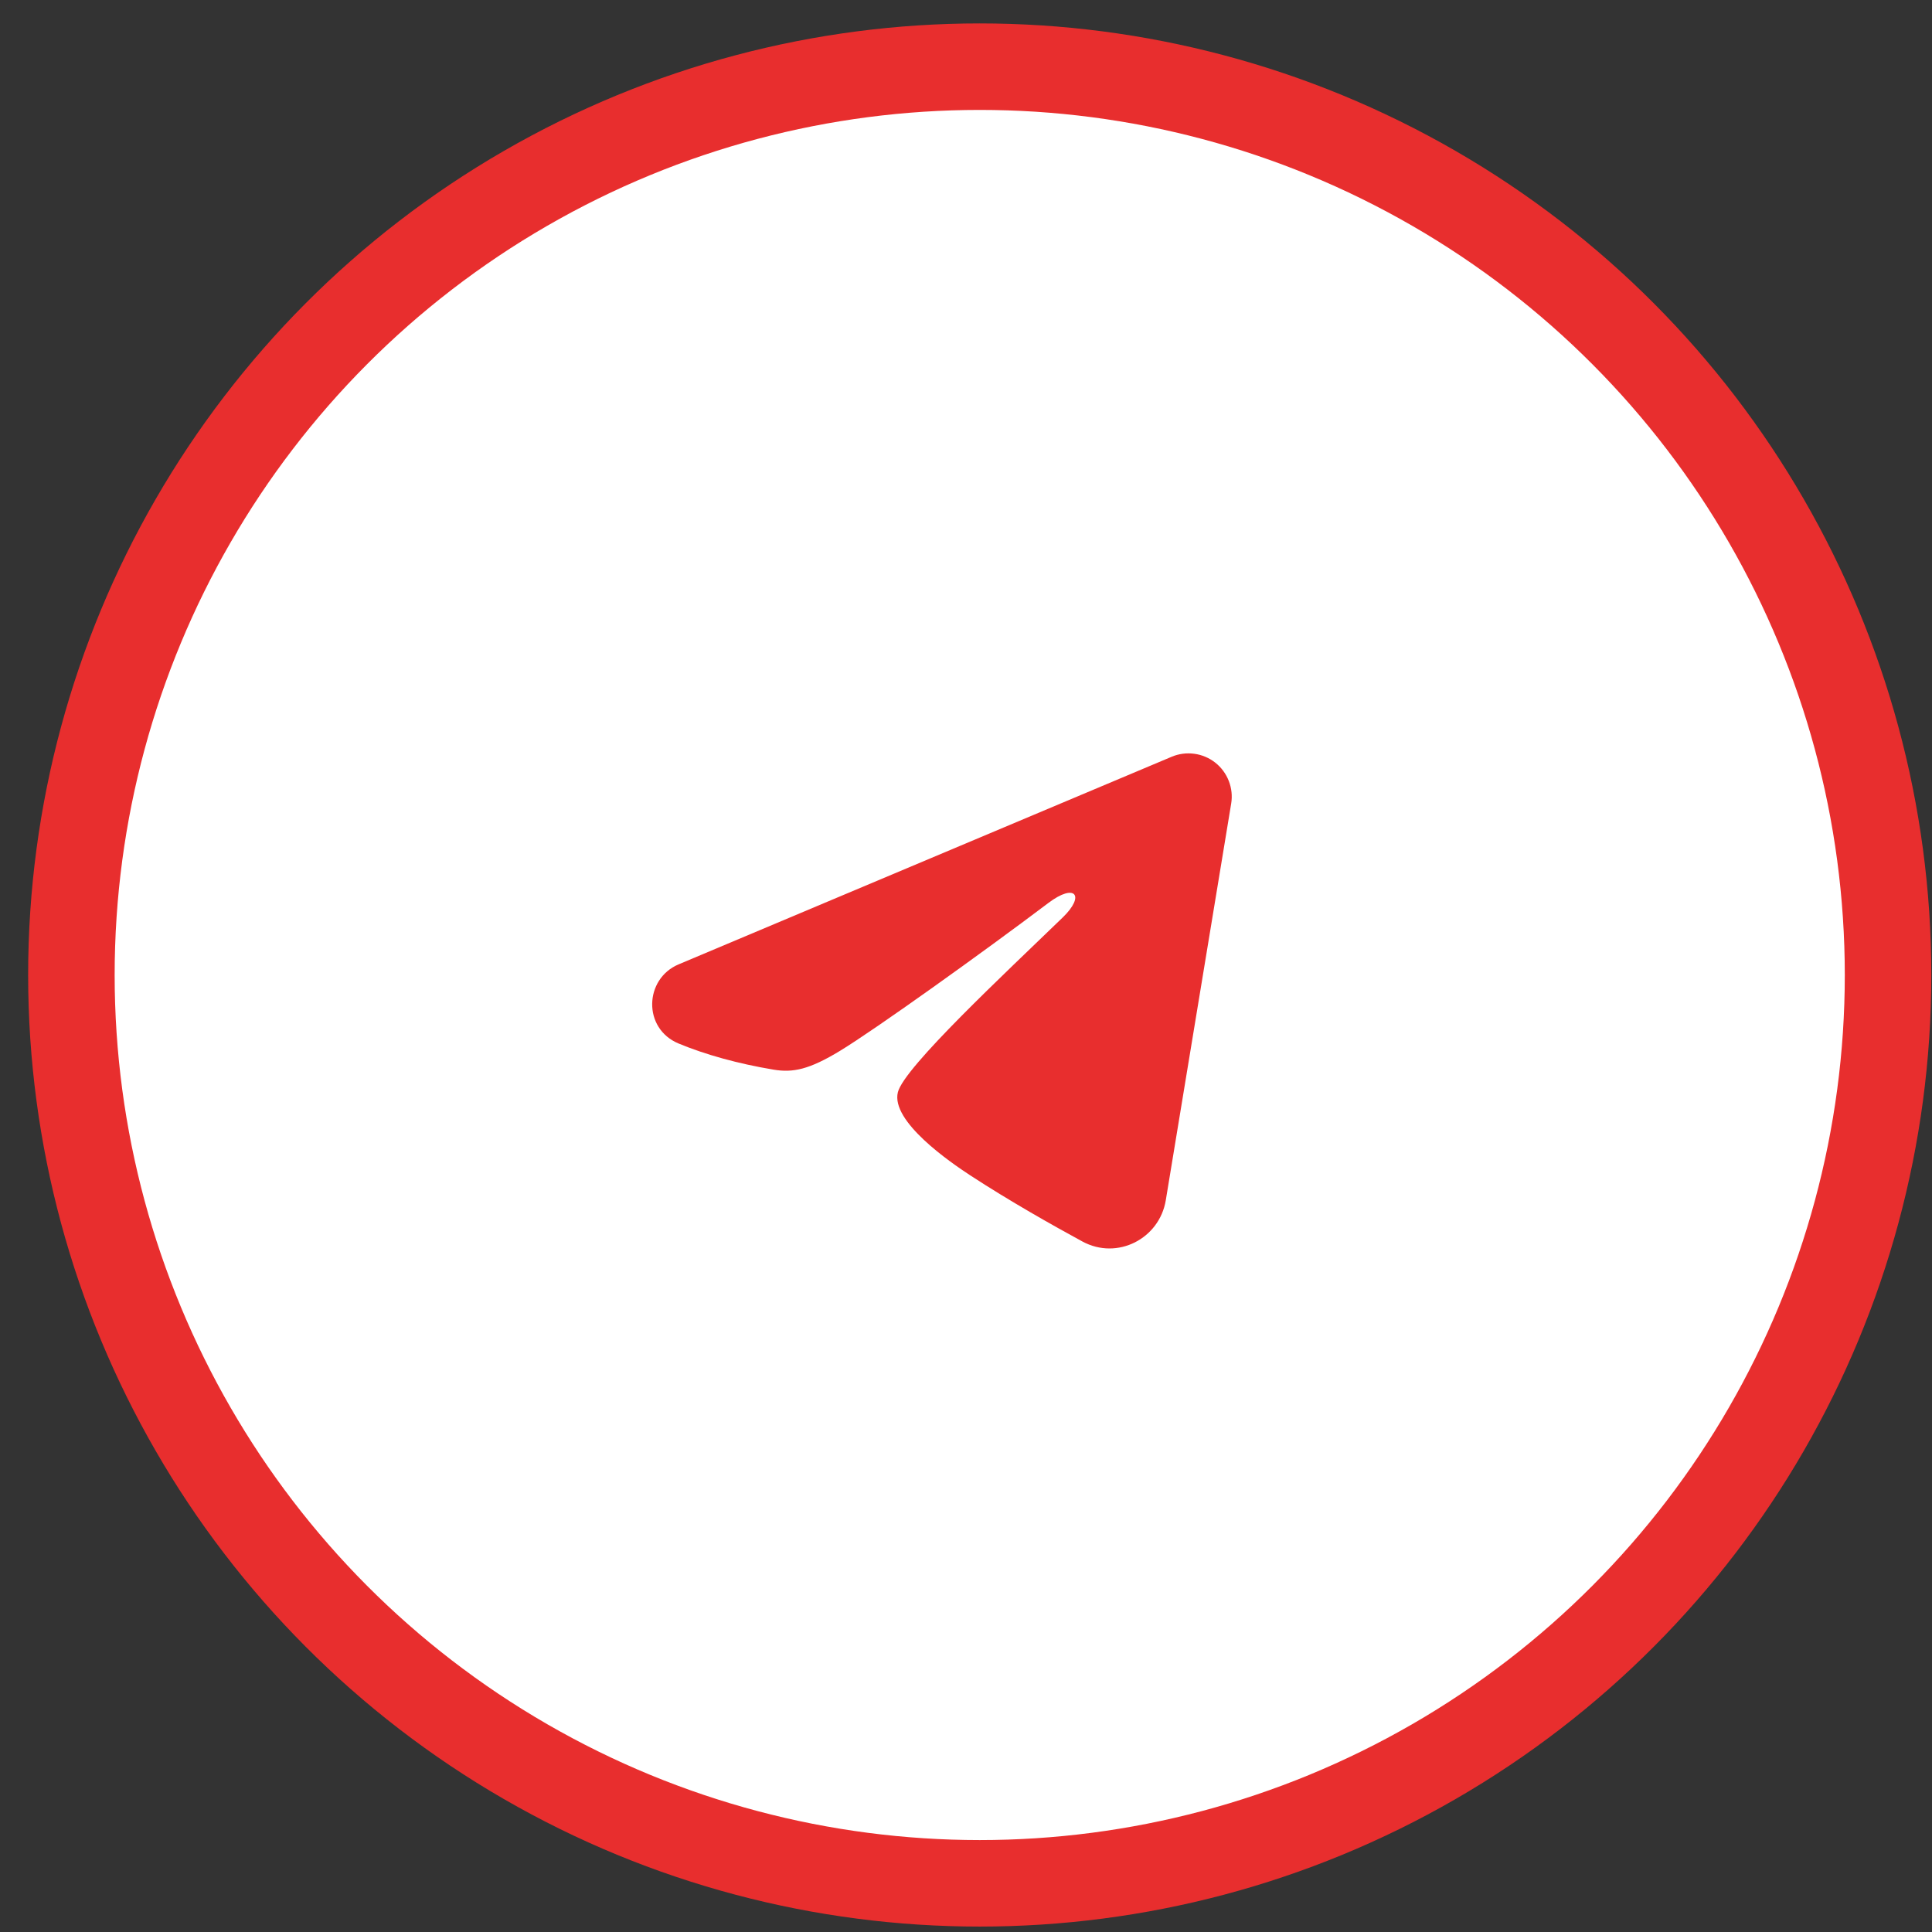
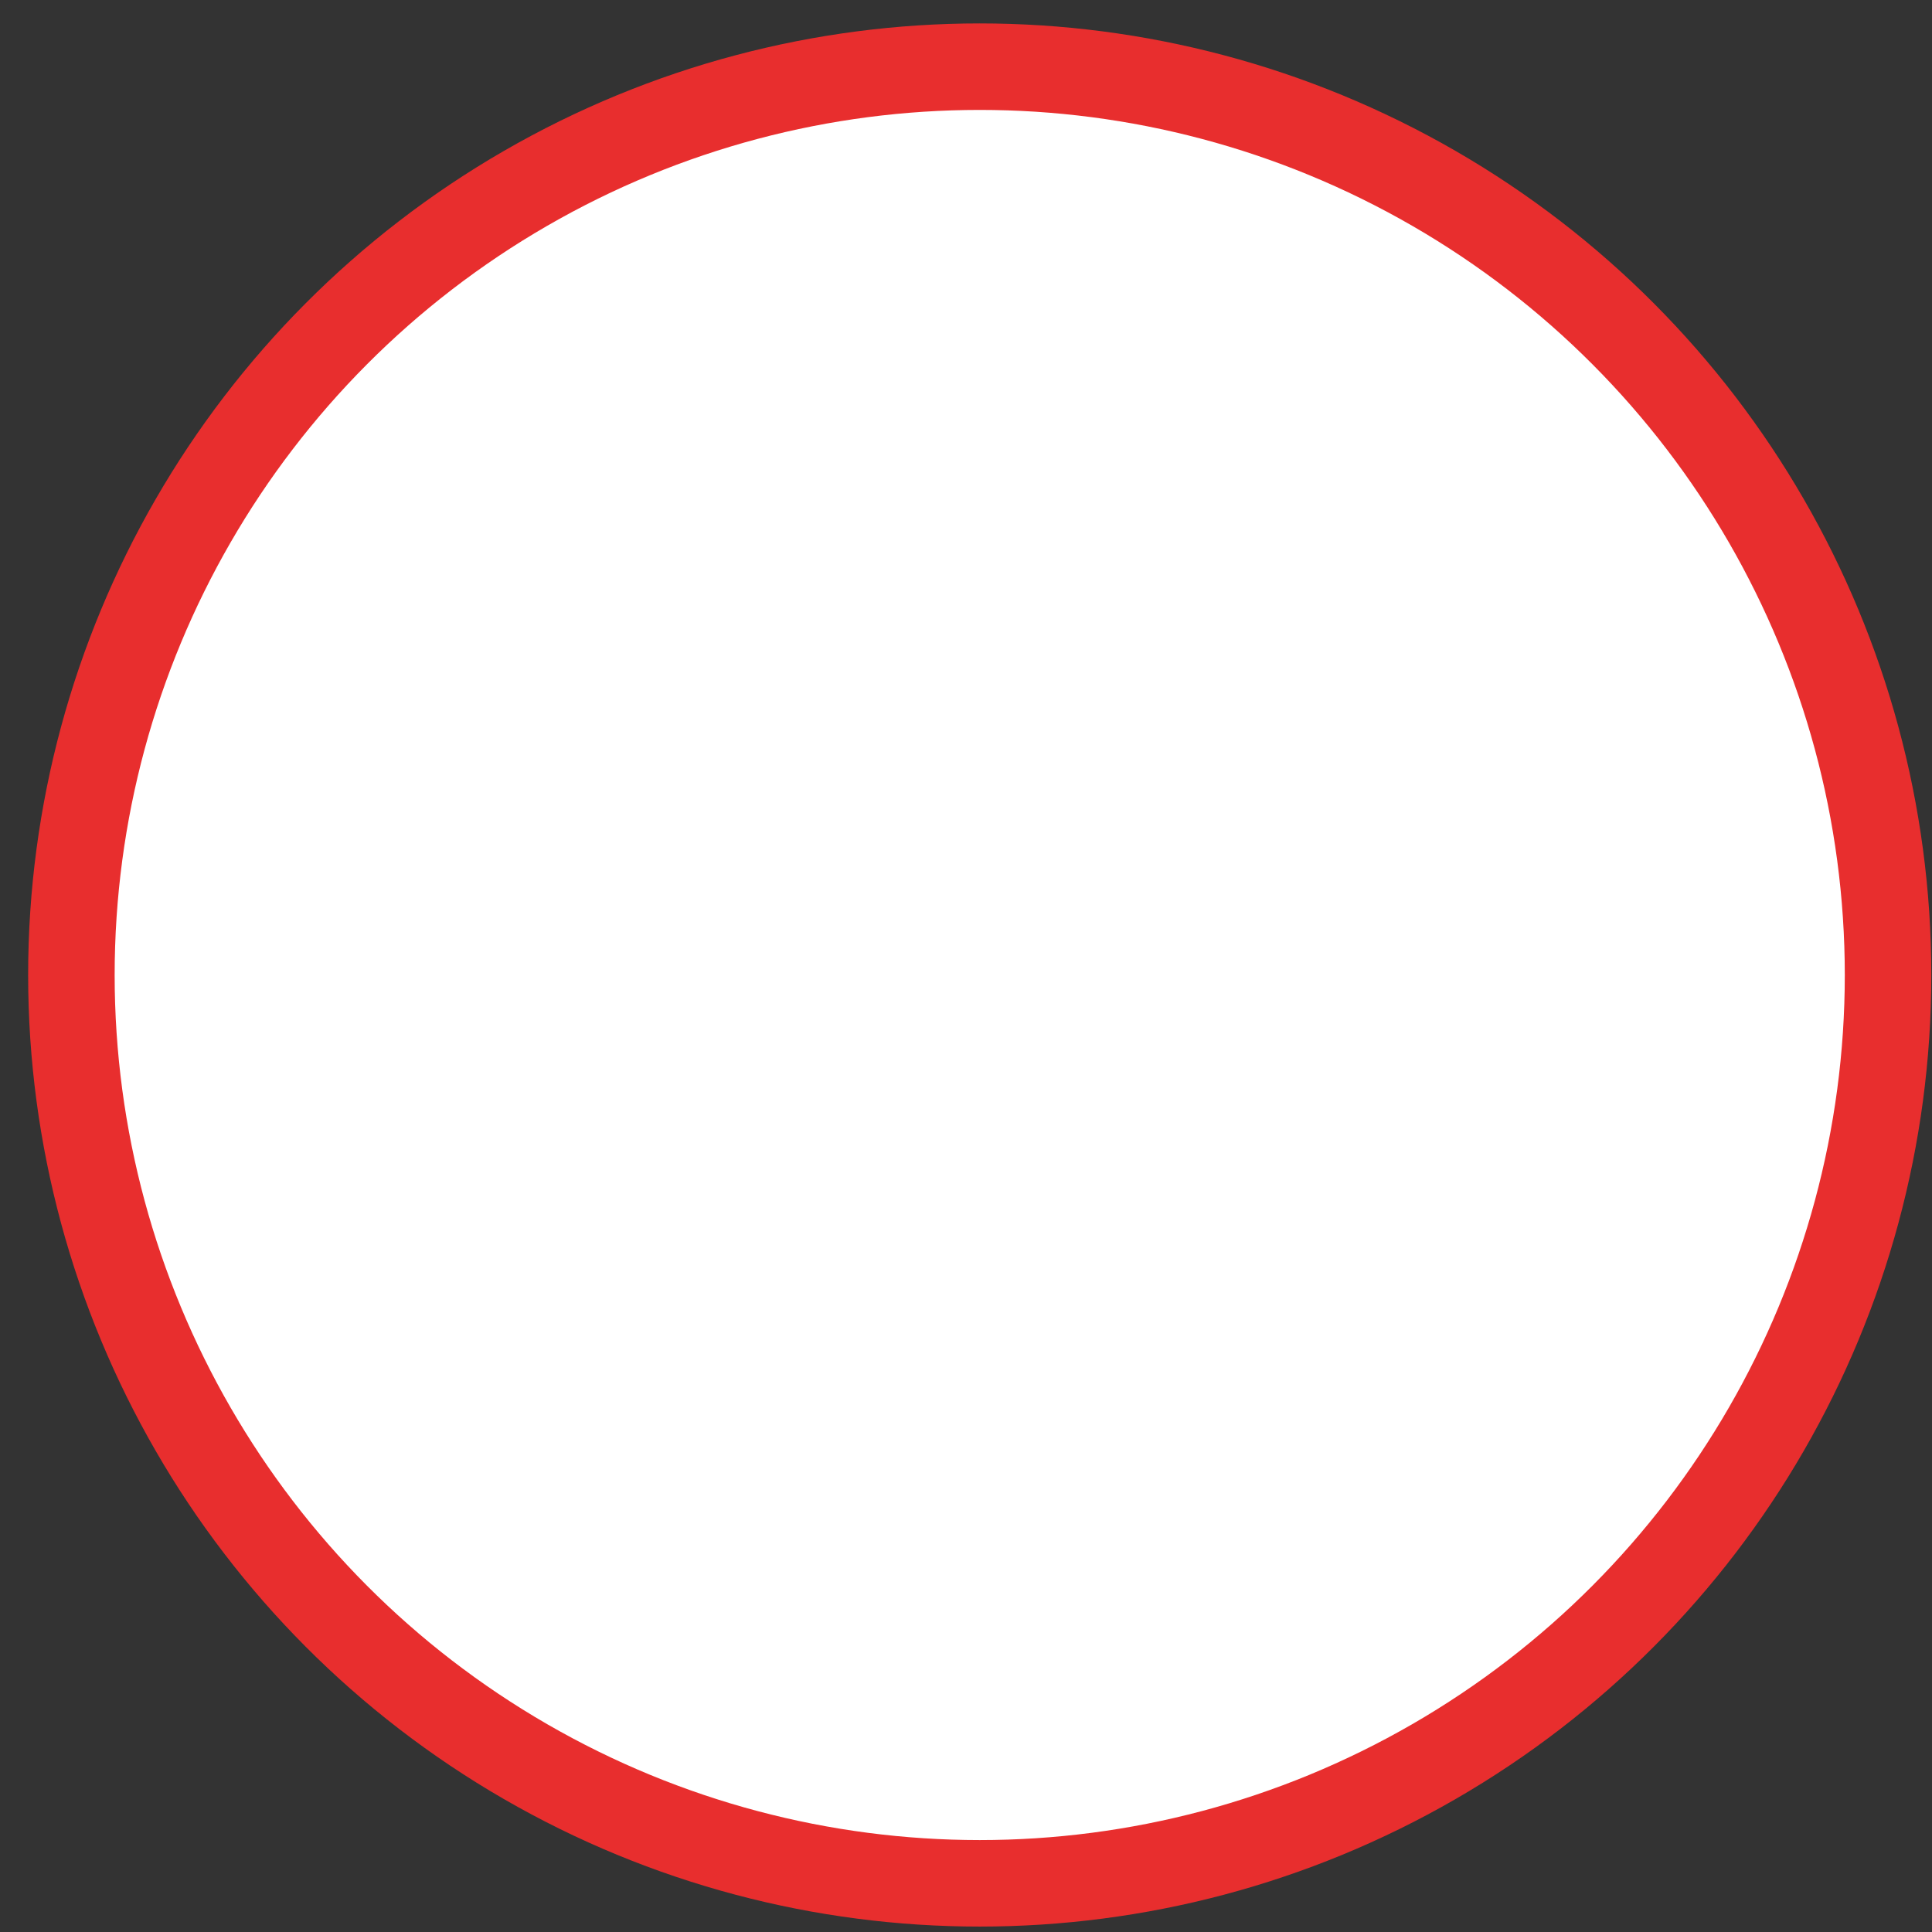
<svg xmlns="http://www.w3.org/2000/svg" width="67" height="67" viewBox="0 0 67 67" fill="none">
  <rect x="0" y="0" width="67" height="67" fill="#333333" stroke="none" />
  <circle cx="33.976" cy="33.812" r="31.5" fill="white" stroke="#E82E2E" stroke-width="3" />
  <g clip-path="url(#clip0_1108_2788)">
-     <path fill-rule="evenodd" clip-rule="evenodd" d="M40.634 26.243C40.881 26.139 41.152 26.104 41.417 26.14C41.683 26.176 41.934 26.282 42.145 26.448C42.355 26.614 42.517 26.834 42.614 27.084C42.711 27.334 42.74 27.605 42.696 27.869L40.428 41.626C40.208 42.953 38.752 43.714 37.535 43.053C36.517 42.5 35.005 41.648 33.645 40.759C32.965 40.314 30.882 38.889 31.138 37.875C31.358 37.008 34.858 33.75 36.858 31.813C37.643 31.052 37.285 30.613 36.358 31.313C34.055 33.051 30.36 35.694 29.138 36.438C28.06 37.094 27.498 37.206 26.826 37.094C25.6 36.89 24.463 36.574 23.535 36.189C22.281 35.669 22.342 33.945 23.534 33.443L40.634 26.243Z" fill="#E82E2E" />
-   </g>
+     </g>
  <defs>
    <clipPath id="clip0_1108_2788">
      <rect width="24" height="24" fill="white" transform="translate(20.857 21.812)" />
    </clipPath>
  </defs>
</svg>